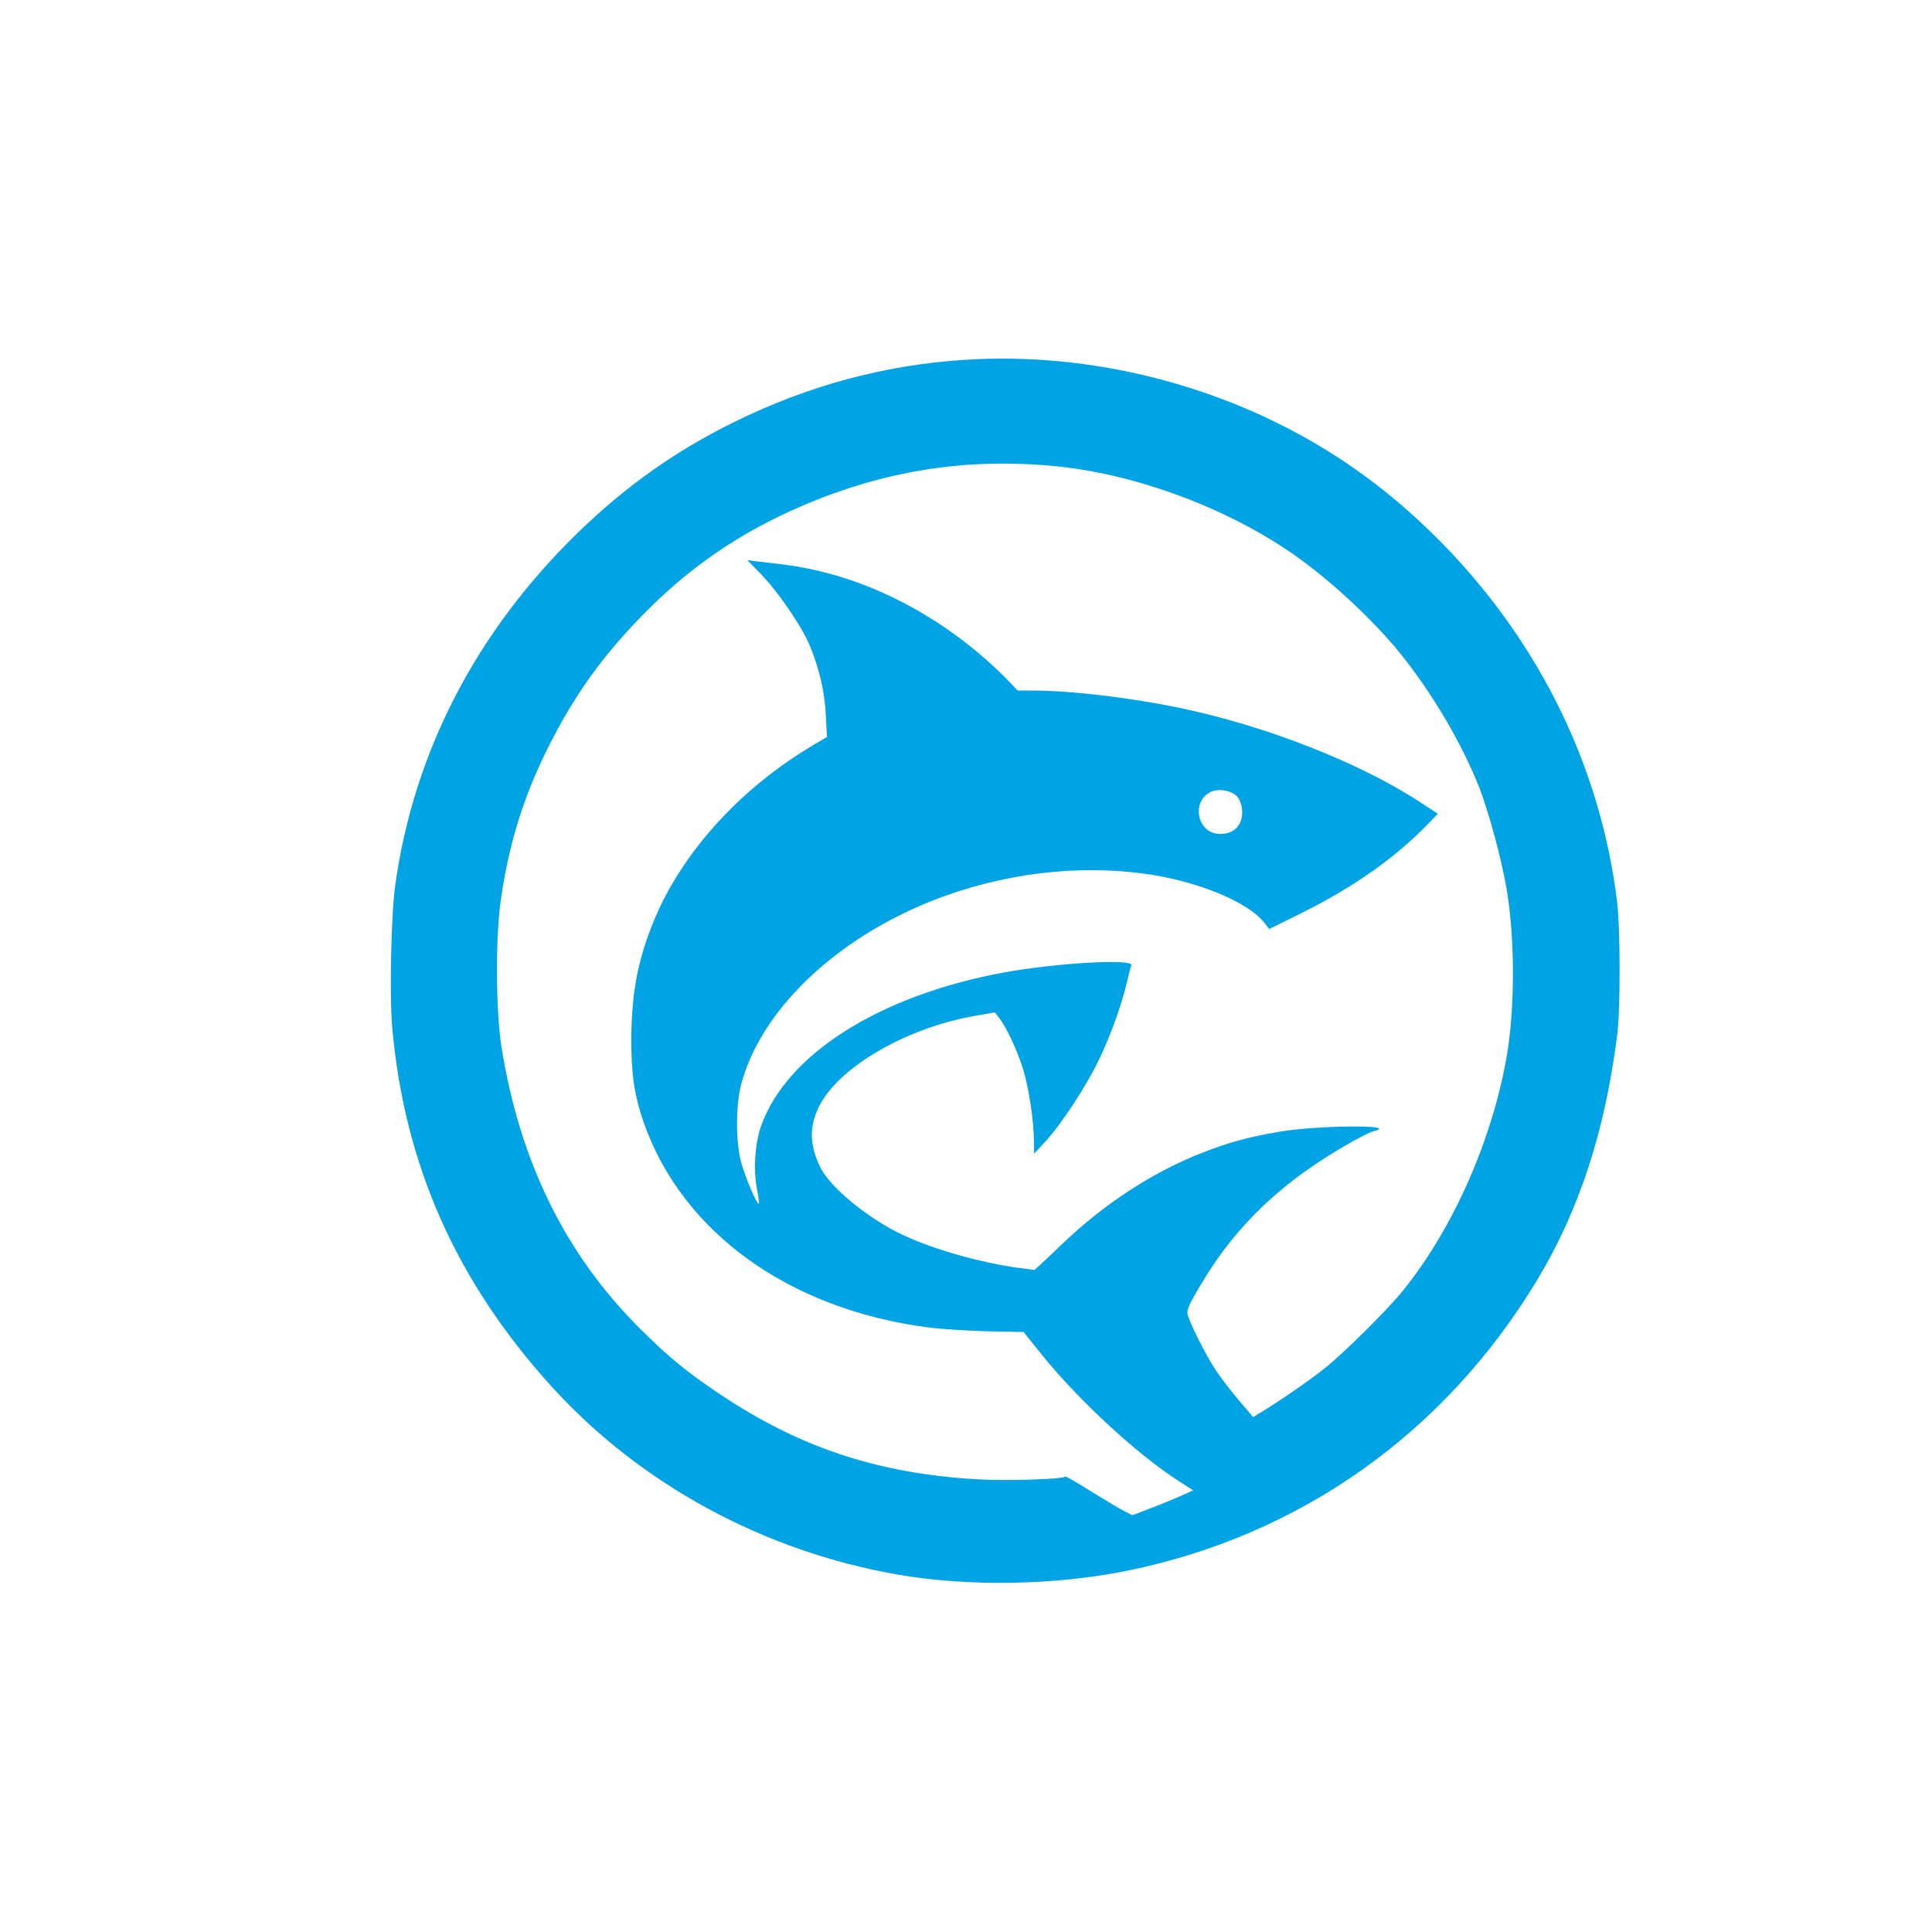
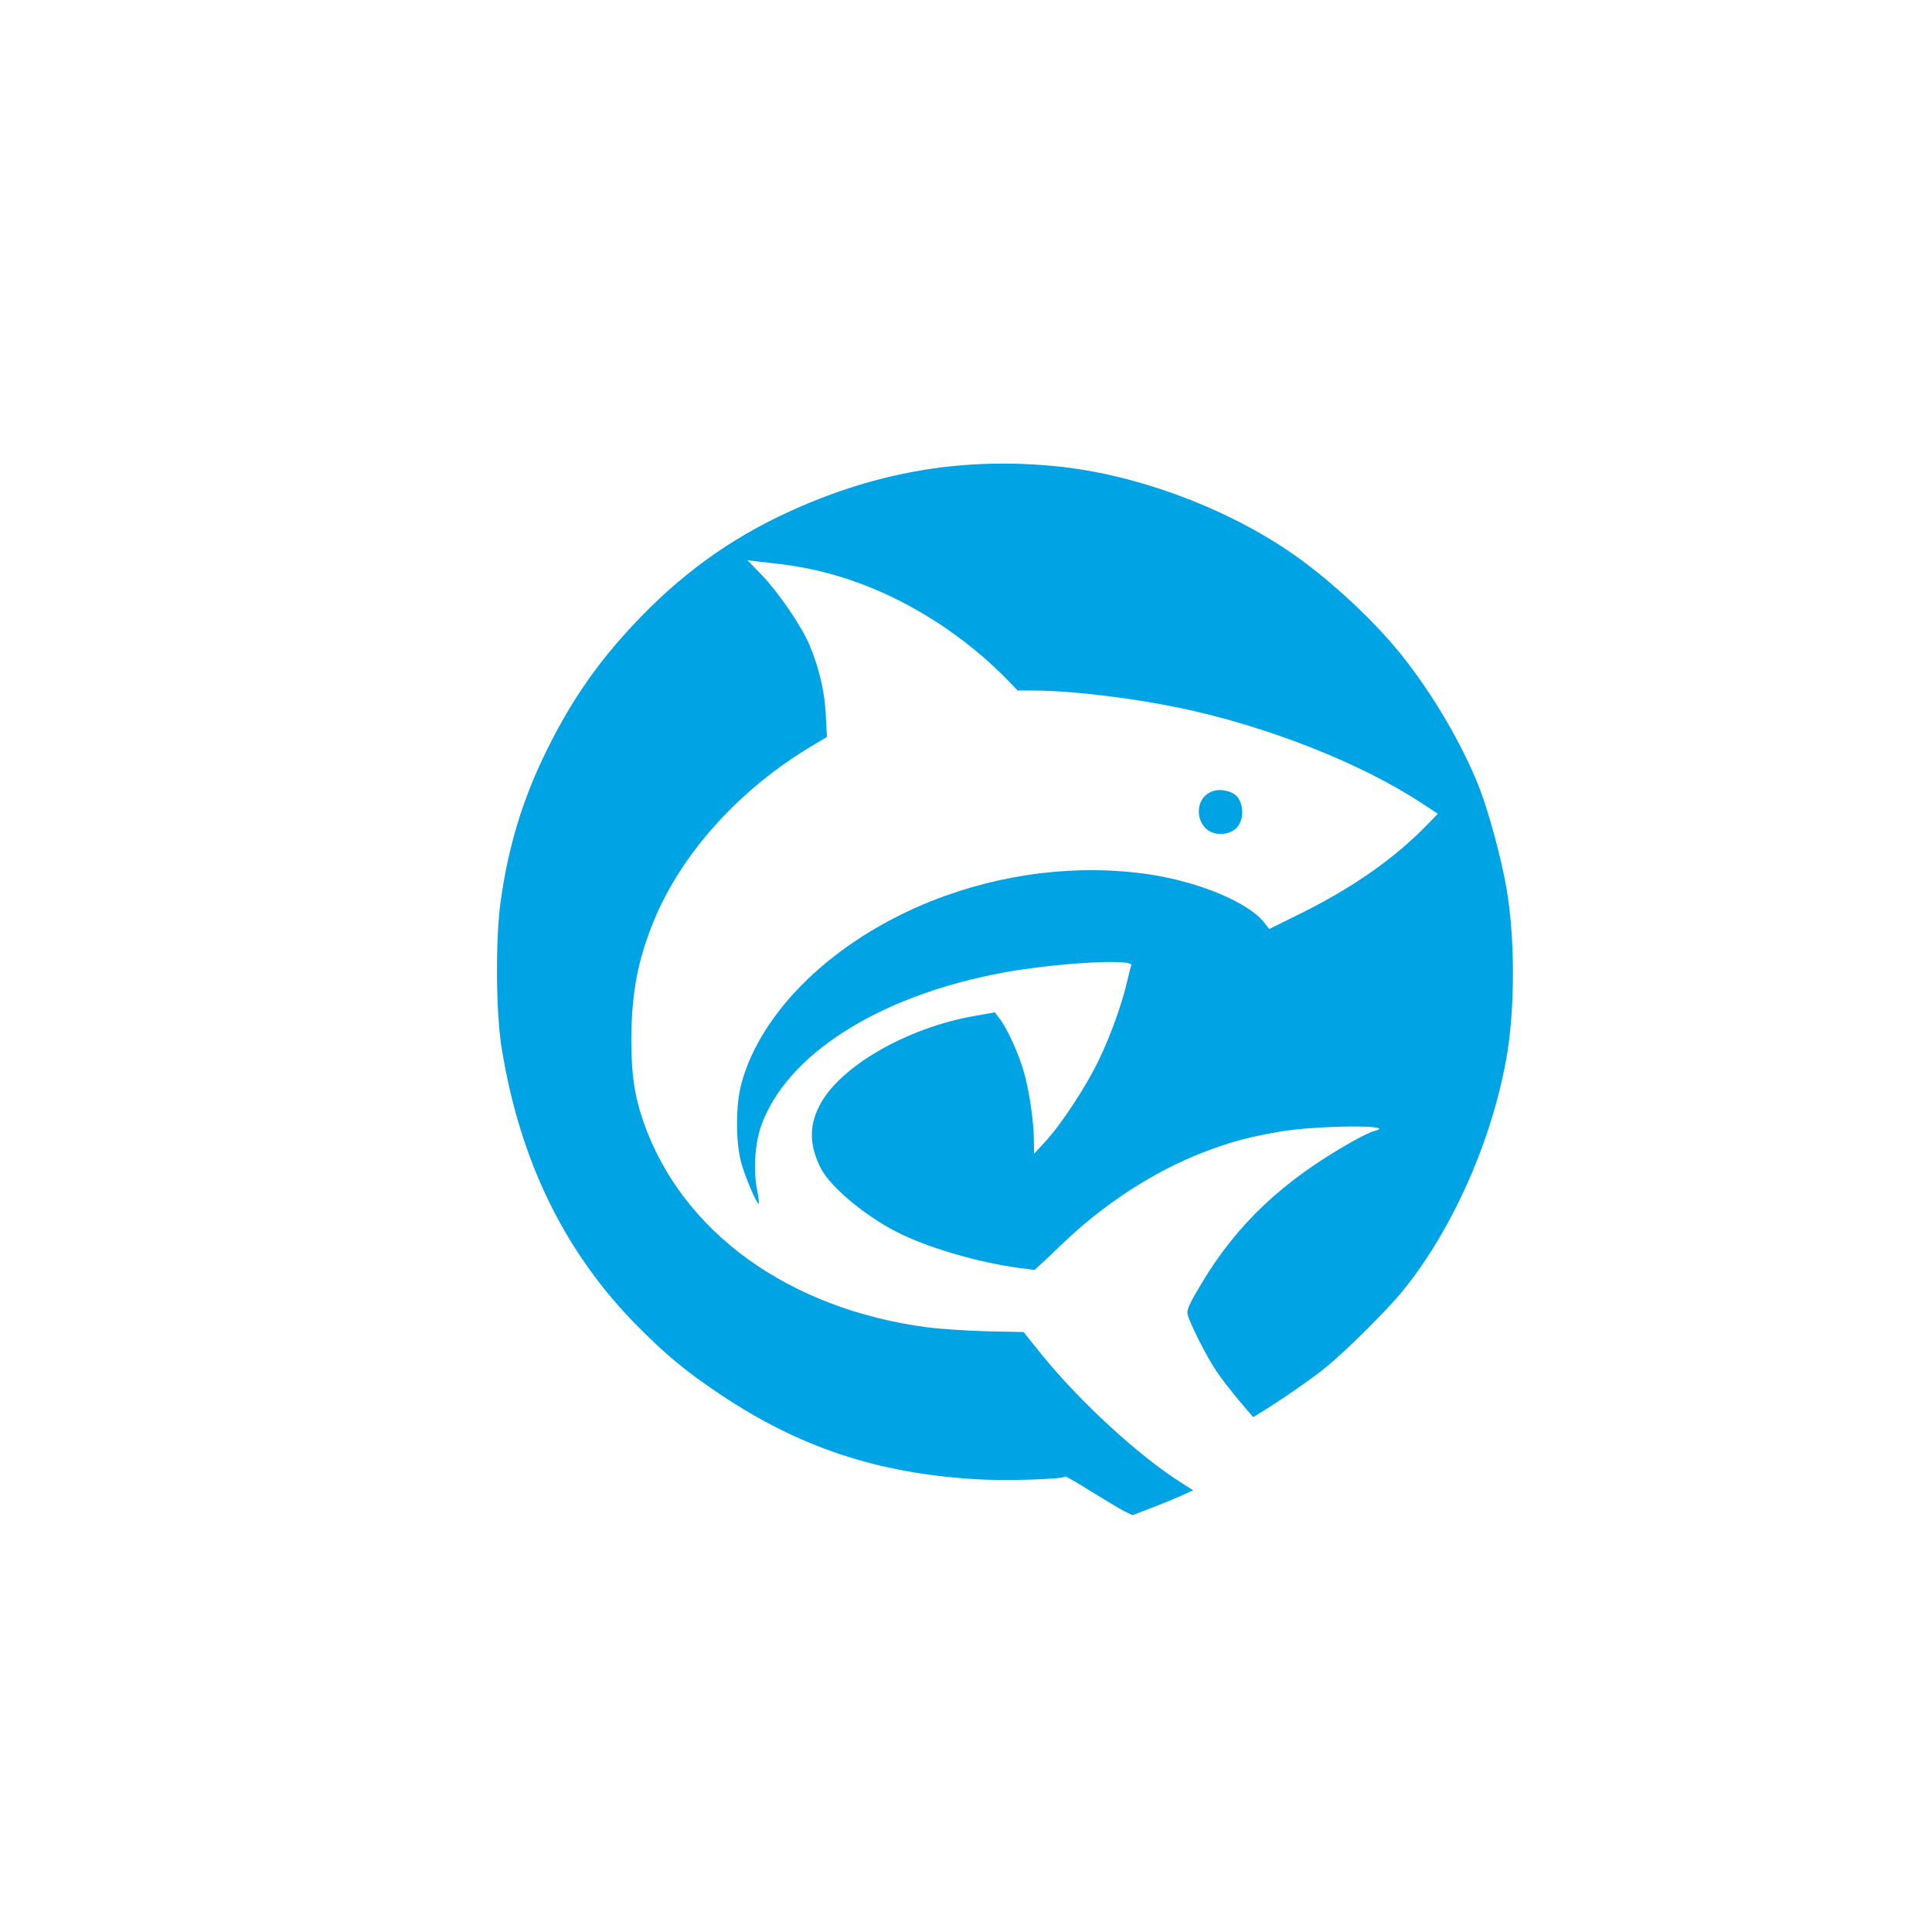
<svg xmlns="http://www.w3.org/2000/svg" version="1.0" width="1024pt" height="1024pt" viewBox="0 0 1024 1024" preserveAspectRatio="xMidYMid meet">
  <g transform="translate(0,1024) scale(0.1,-0.1)" fill="#00a3e4" stroke="none">
-     <path d="M5115 8333 c-424 -27 -830 -136 -1220 -328 -314 -154 -579 -342 -834 -590 -538 -524 -868 -1162 -966 -1866 -22 -156 -31 -588 -16 -756 65 -730 342 -1352 853 -1911 468 -512 1119 -864 1823 -987 378 -66 836 -58 1220 20 916 186 1683 730 2172 1540 223 370 362 795 425 1305 17 135 16 561 -1 700 -86 705 -404 1361 -915 1888 -195 200 -391 360 -616 500 -565 352 -1261 528 -1925 485z m480 -564 c409 -40 872 -207 1225 -443 203 -135 447 -358 603 -551 167 -207 325 -475 417 -708 51 -132 117 -374 145 -537 44 -256 45 -616 4 -870 -74 -448 -283 -925 -550 -1257 -83 -103 -312 -331 -419 -416 -77 -62 -247 -179 -342 -236 l-36 -22 -74 87 c-40 47 -95 118 -121 157 -54 80 -144 259 -153 303 -4 24 10 54 74 161 188 315 433 546 797 751 50 28 102 54 118 57 142 35 -309 31 -506 -4 -166 -29 -260 -55 -395 -107 -266 -102 -532 -275 -757 -492 -44 -42 -94 -90 -111 -105 l-31 -28 -84 11 c-199 27 -445 96 -608 172 -180 82 -385 249 -440 355 -60 119 -64 220 -10 328 102 208 463 418 828 481 l104 18 23 -30 c39 -48 101 -183 129 -279 30 -102 54 -267 55 -370 l1 -70 60 65 c88 96 220 298 287 440 61 128 120 293 147 412 8 37 18 74 21 82 14 36 -402 12 -679 -39 -659 -122 -1151 -435 -1284 -816 -32 -93 -41 -233 -20 -336 8 -40 11 -73 8 -73 -11 0 -73 145 -93 220 -29 108 -29 304 1 415 105 390 494 764 1007 969 373 148 779 198 1159 141 262 -40 519 -147 604 -253 l28 -36 174 86 c271 135 486 286 657 460 l63 65 -98 64 c-323 210 -820 404 -1275 498 -262 54 -575 91 -773 91 l-81 0 -44 46 c-275 284 -627 492 -986 582 -105 26 -172 37 -356 57 l-47 6 75 -77 c88 -91 210 -269 254 -371 52 -125 81 -247 87 -374 l6 -115 -74 -44 c-388 -230 -697 -572 -845 -934 -84 -207 -116 -376 -118 -621 0 -191 16 -300 66 -445 204 -580 767 -988 1503 -1085 66 -9 208 -18 315 -21 l195 -4 99 -123 c200 -247 515 -536 736 -675 l64 -41 -64 -29 c-36 -16 -108 -46 -162 -66 l-96 -37 -44 22 c-23 12 -102 59 -175 104 -72 46 -134 81 -136 79 -14 -15 -327 -24 -479 -14 -521 32 -934 170 -1353 451 -178 119 -278 202 -425 349 -394 393 -635 884 -732 1490 -30 190 -32 573 -5 770 42 299 118 548 248 810 138 277 282 480 499 704 250 257 520 443 852 585 438 188 874 256 1343 210z m956 -1745 c28 -25 41 -82 28 -126 -13 -50 -54 -78 -112 -78 -131 0 -157 195 -31 229 36 10 90 -2 115 -25z" />
+     <path d="M5115 8333 z m480 -564 c409 -40 872 -207 1225 -443 203 -135 447 -358 603 -551 167 -207 325 -475 417 -708 51 -132 117 -374 145 -537 44 -256 45 -616 4 -870 -74 -448 -283 -925 -550 -1257 -83 -103 -312 -331 -419 -416 -77 -62 -247 -179 -342 -236 l-36 -22 -74 87 c-40 47 -95 118 -121 157 -54 80 -144 259 -153 303 -4 24 10 54 74 161 188 315 433 546 797 751 50 28 102 54 118 57 142 35 -309 31 -506 -4 -166 -29 -260 -55 -395 -107 -266 -102 -532 -275 -757 -492 -44 -42 -94 -90 -111 -105 l-31 -28 -84 11 c-199 27 -445 96 -608 172 -180 82 -385 249 -440 355 -60 119 -64 220 -10 328 102 208 463 418 828 481 l104 18 23 -30 c39 -48 101 -183 129 -279 30 -102 54 -267 55 -370 l1 -70 60 65 c88 96 220 298 287 440 61 128 120 293 147 412 8 37 18 74 21 82 14 36 -402 12 -679 -39 -659 -122 -1151 -435 -1284 -816 -32 -93 -41 -233 -20 -336 8 -40 11 -73 8 -73 -11 0 -73 145 -93 220 -29 108 -29 304 1 415 105 390 494 764 1007 969 373 148 779 198 1159 141 262 -40 519 -147 604 -253 l28 -36 174 86 c271 135 486 286 657 460 l63 65 -98 64 c-323 210 -820 404 -1275 498 -262 54 -575 91 -773 91 l-81 0 -44 46 c-275 284 -627 492 -986 582 -105 26 -172 37 -356 57 l-47 6 75 -77 c88 -91 210 -269 254 -371 52 -125 81 -247 87 -374 l6 -115 -74 -44 c-388 -230 -697 -572 -845 -934 -84 -207 -116 -376 -118 -621 0 -191 16 -300 66 -445 204 -580 767 -988 1503 -1085 66 -9 208 -18 315 -21 l195 -4 99 -123 c200 -247 515 -536 736 -675 l64 -41 -64 -29 c-36 -16 -108 -46 -162 -66 l-96 -37 -44 22 c-23 12 -102 59 -175 104 -72 46 -134 81 -136 79 -14 -15 -327 -24 -479 -14 -521 32 -934 170 -1353 451 -178 119 -278 202 -425 349 -394 393 -635 884 -732 1490 -30 190 -32 573 -5 770 42 299 118 548 248 810 138 277 282 480 499 704 250 257 520 443 852 585 438 188 874 256 1343 210z m956 -1745 c28 -25 41 -82 28 -126 -13 -50 -54 -78 -112 -78 -131 0 -157 195 -31 229 36 10 90 -2 115 -25z" />
  </g>
</svg>